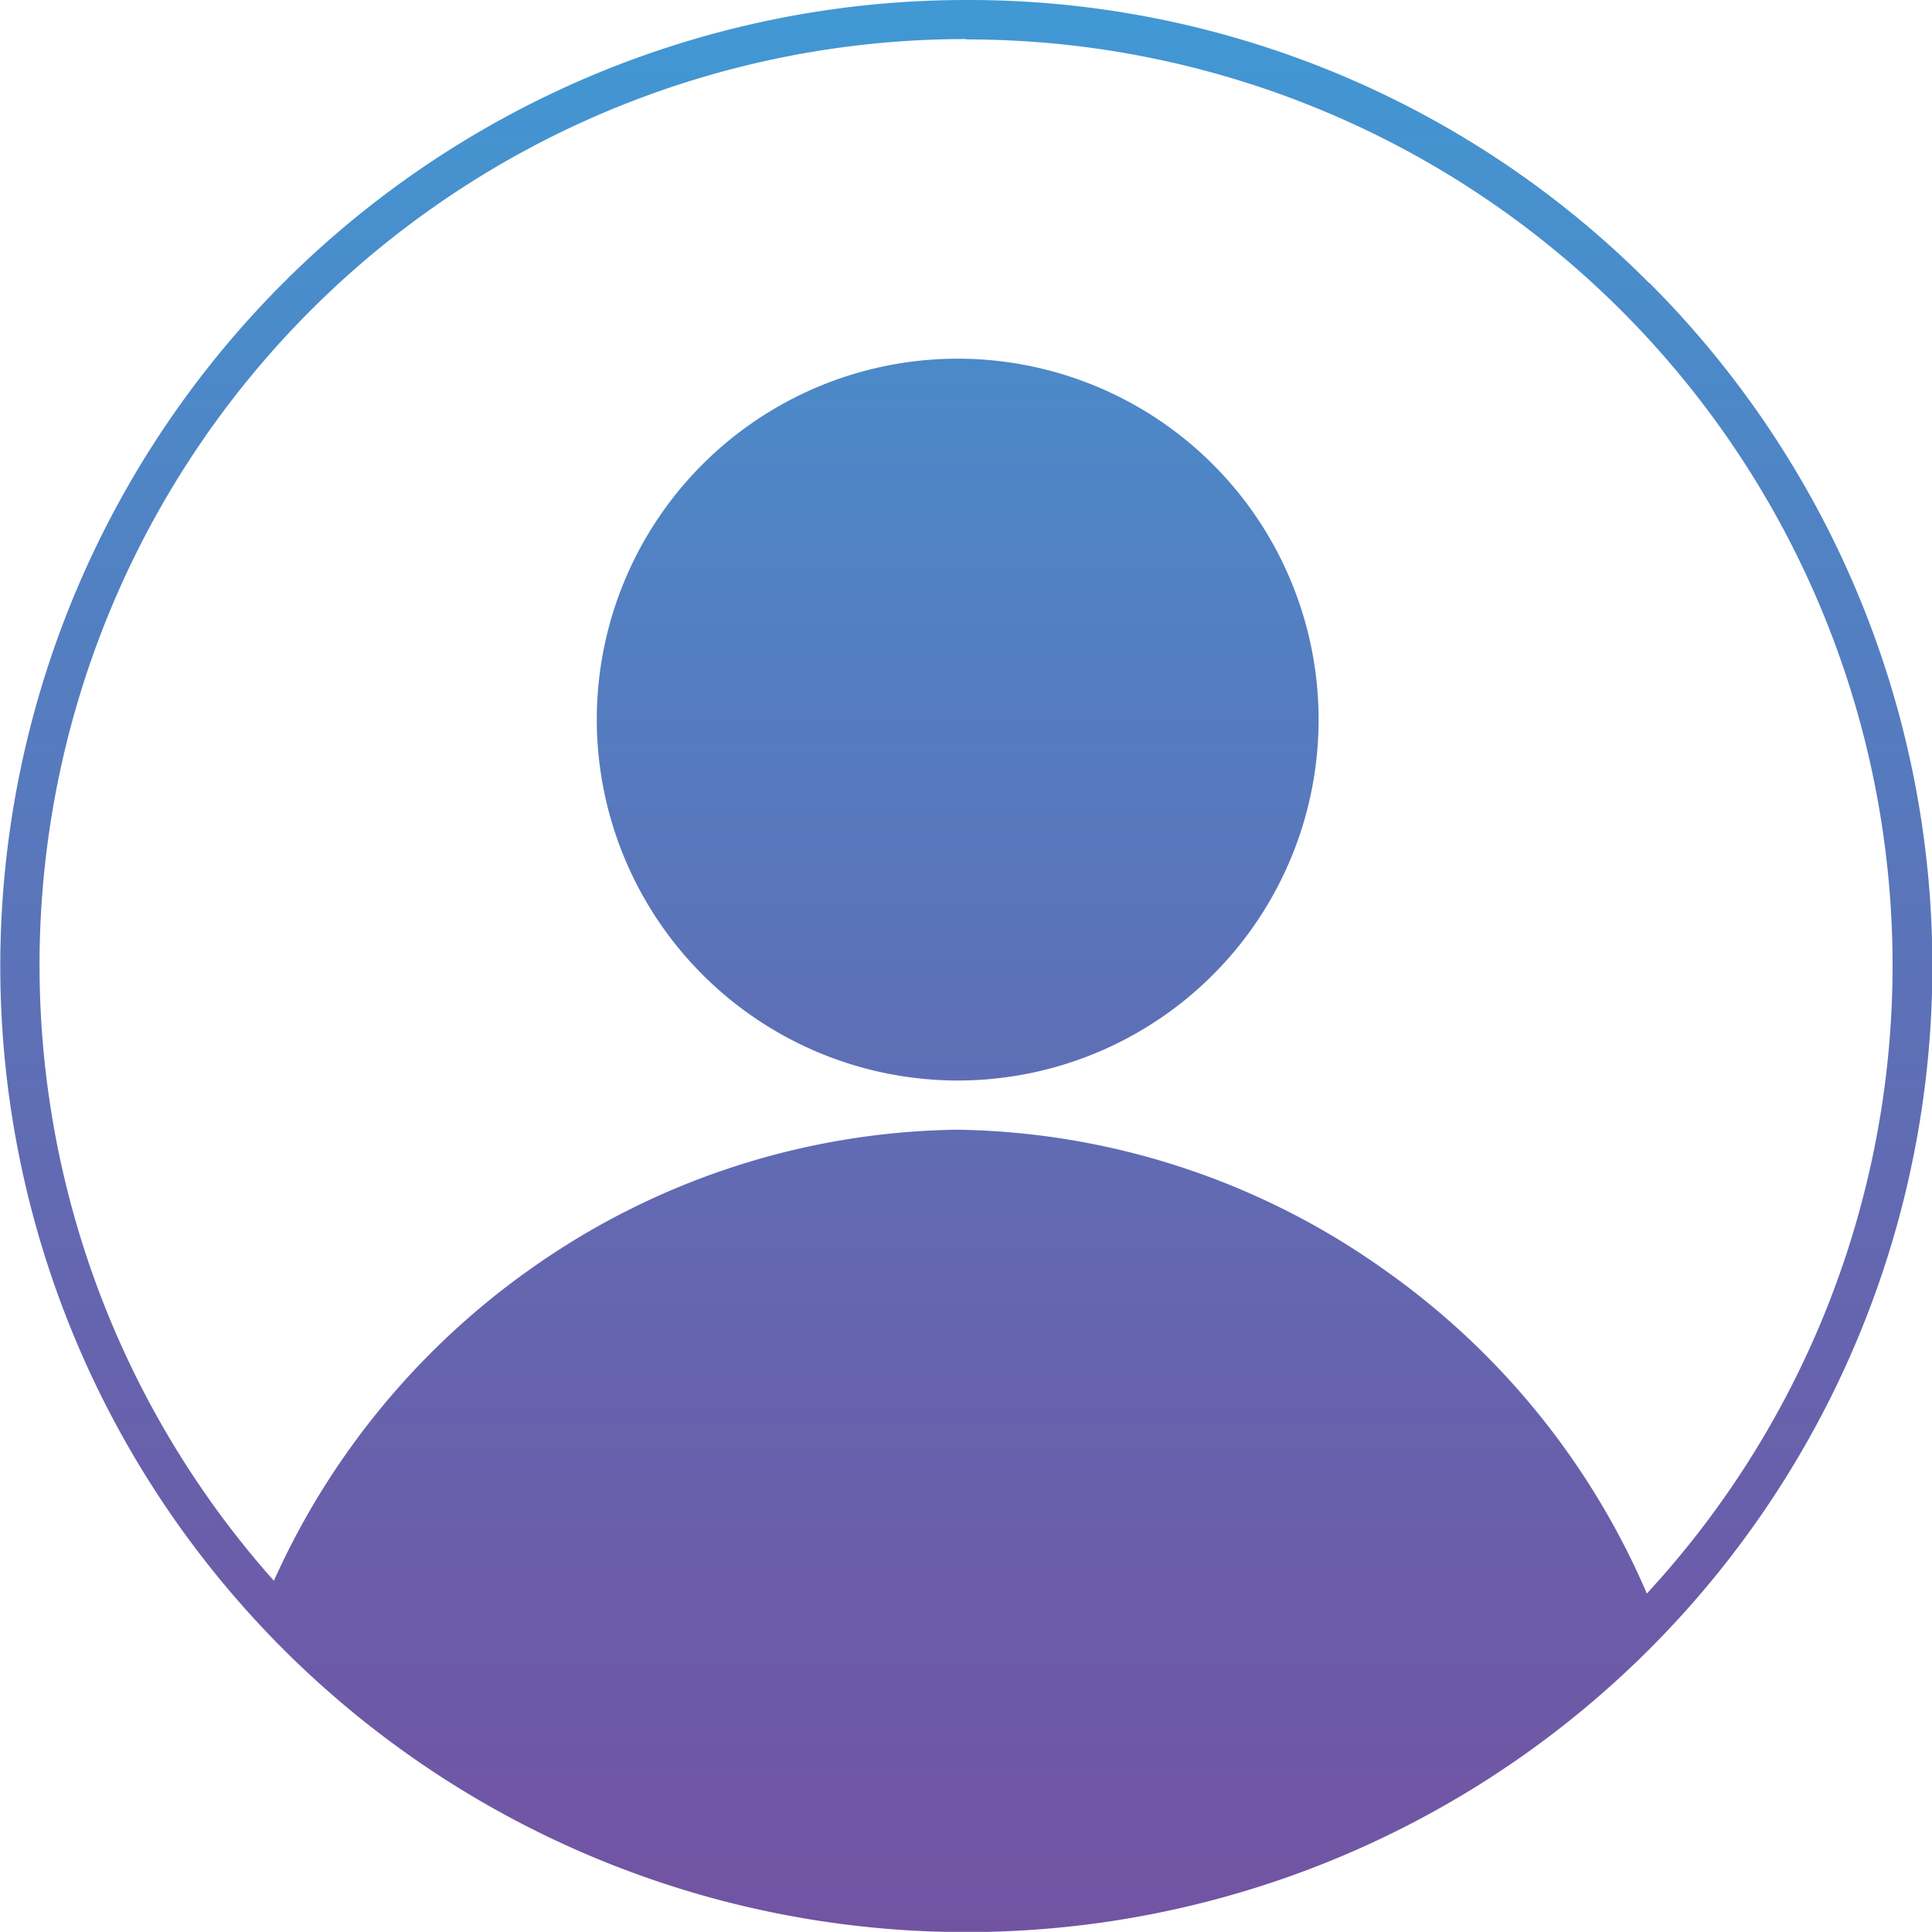
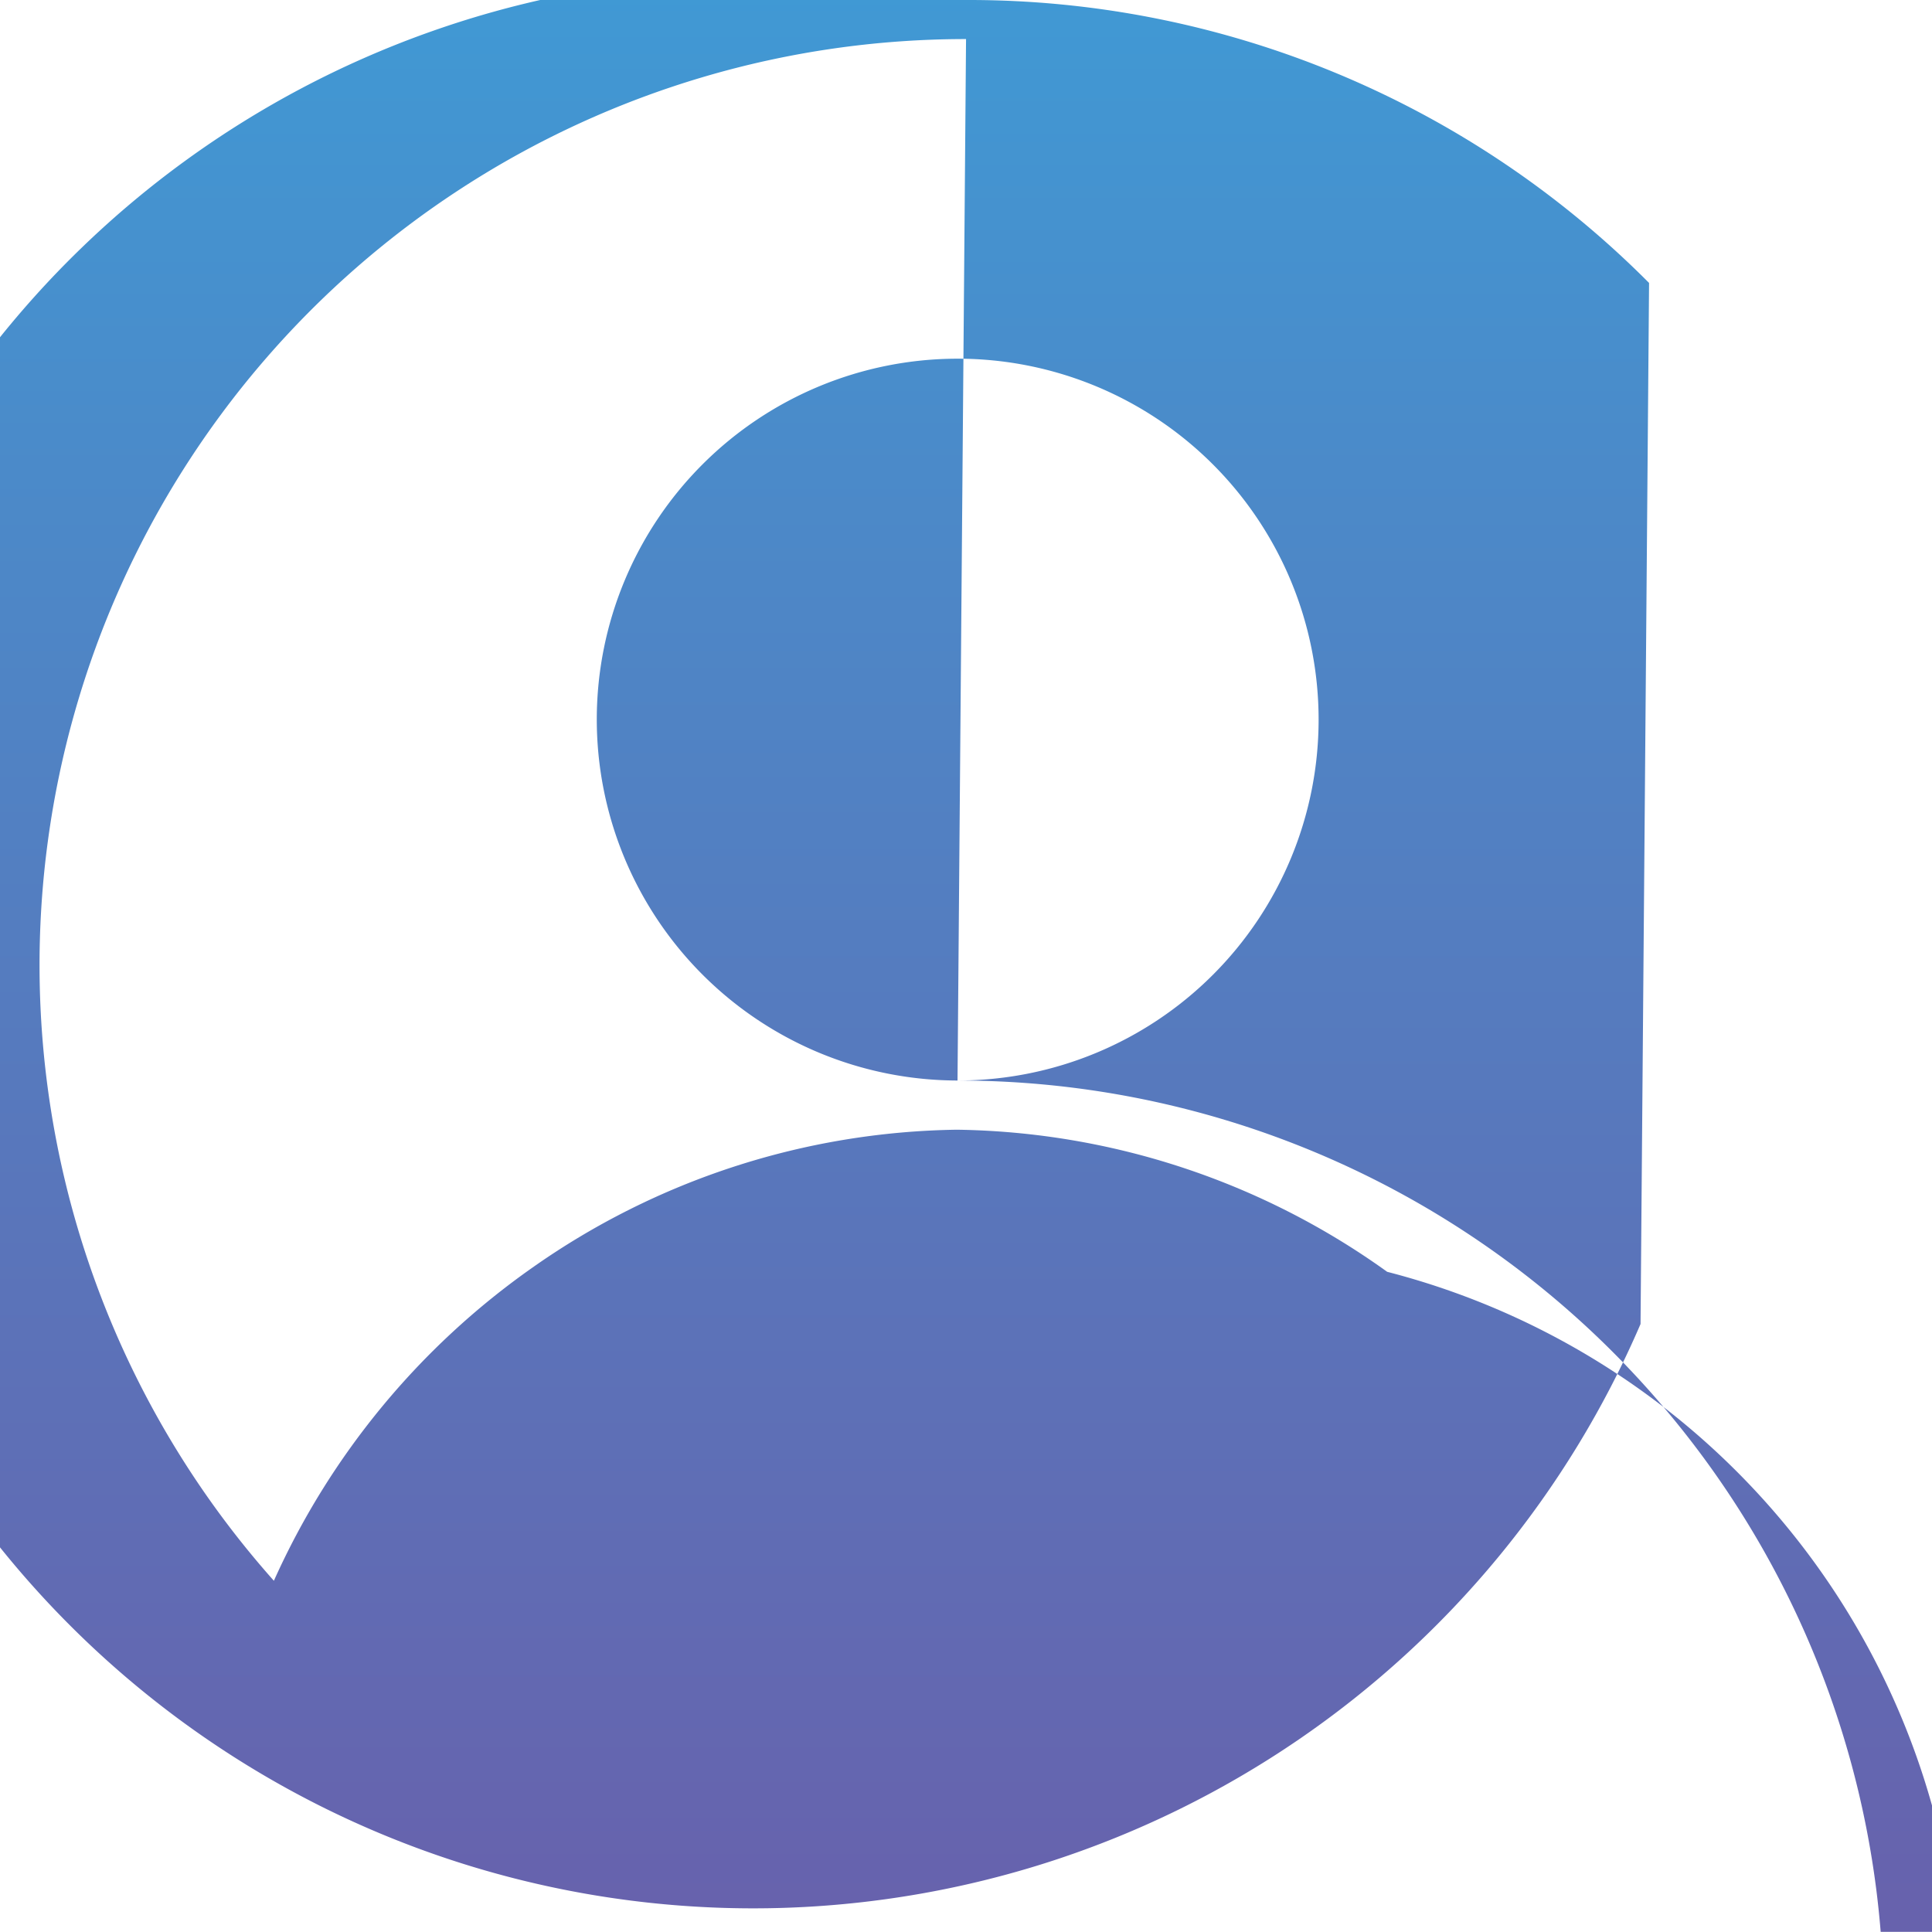
<svg xmlns="http://www.w3.org/2000/svg" width="21.755" height="21.753" viewBox="0 0 21.755 21.753">
  <defs>
    <linearGradient id="linear-gradient" x1="0.5" y1="1" x2="0.5" gradientUnits="objectBoundingBox">
      <stop offset="0" stop-color="#7253a2" />
      <stop offset="0.28" stop-color="#6762ad" />
      <stop offset="0.819" stop-color="#4b8ac9" />
      <stop offset="1" stop-color="#4099d4" />
    </linearGradient>
  </defs>
-   <path id="profile" d="M21.762,23.167A4.064,4.064,0,1,0,17.7,19.1,4.068,4.068,0,0,0,21.762,23.167Zm.1-11.723a10.426,10.426,0,0,1,7.662,17.5A8.6,8.6,0,0,0,26.6,25.321a8.5,8.5,0,0,0-4.842-1.6h-.006a8.5,8.5,0,0,0-4.777,1.553A8.619,8.619,0,0,0,14.064,28.8a10.427,10.427,0,0,1,7.794-17.36Zm7.691,2.742A10.878,10.878,0,1,1,21.857,11,10.8,10.8,0,0,1,29.549,14.186Z" transform="translate(-10.98 -11)" fill-rule="evenodd" fill="url(#linear-gradient)" />
+   <path id="profile" d="M21.762,23.167A4.064,4.064,0,1,0,17.7,19.1,4.068,4.068,0,0,0,21.762,23.167Za10.426,10.426,0,0,1,7.662,17.5A8.6,8.6,0,0,0,26.6,25.321a8.5,8.5,0,0,0-4.842-1.6h-.006a8.5,8.5,0,0,0-4.777,1.553A8.619,8.619,0,0,0,14.064,28.8a10.427,10.427,0,0,1,7.794-17.36Zm7.691,2.742A10.878,10.878,0,1,1,21.857,11,10.8,10.8,0,0,1,29.549,14.186Z" transform="translate(-10.98 -11)" fill-rule="evenodd" fill="url(#linear-gradient)" />
</svg>